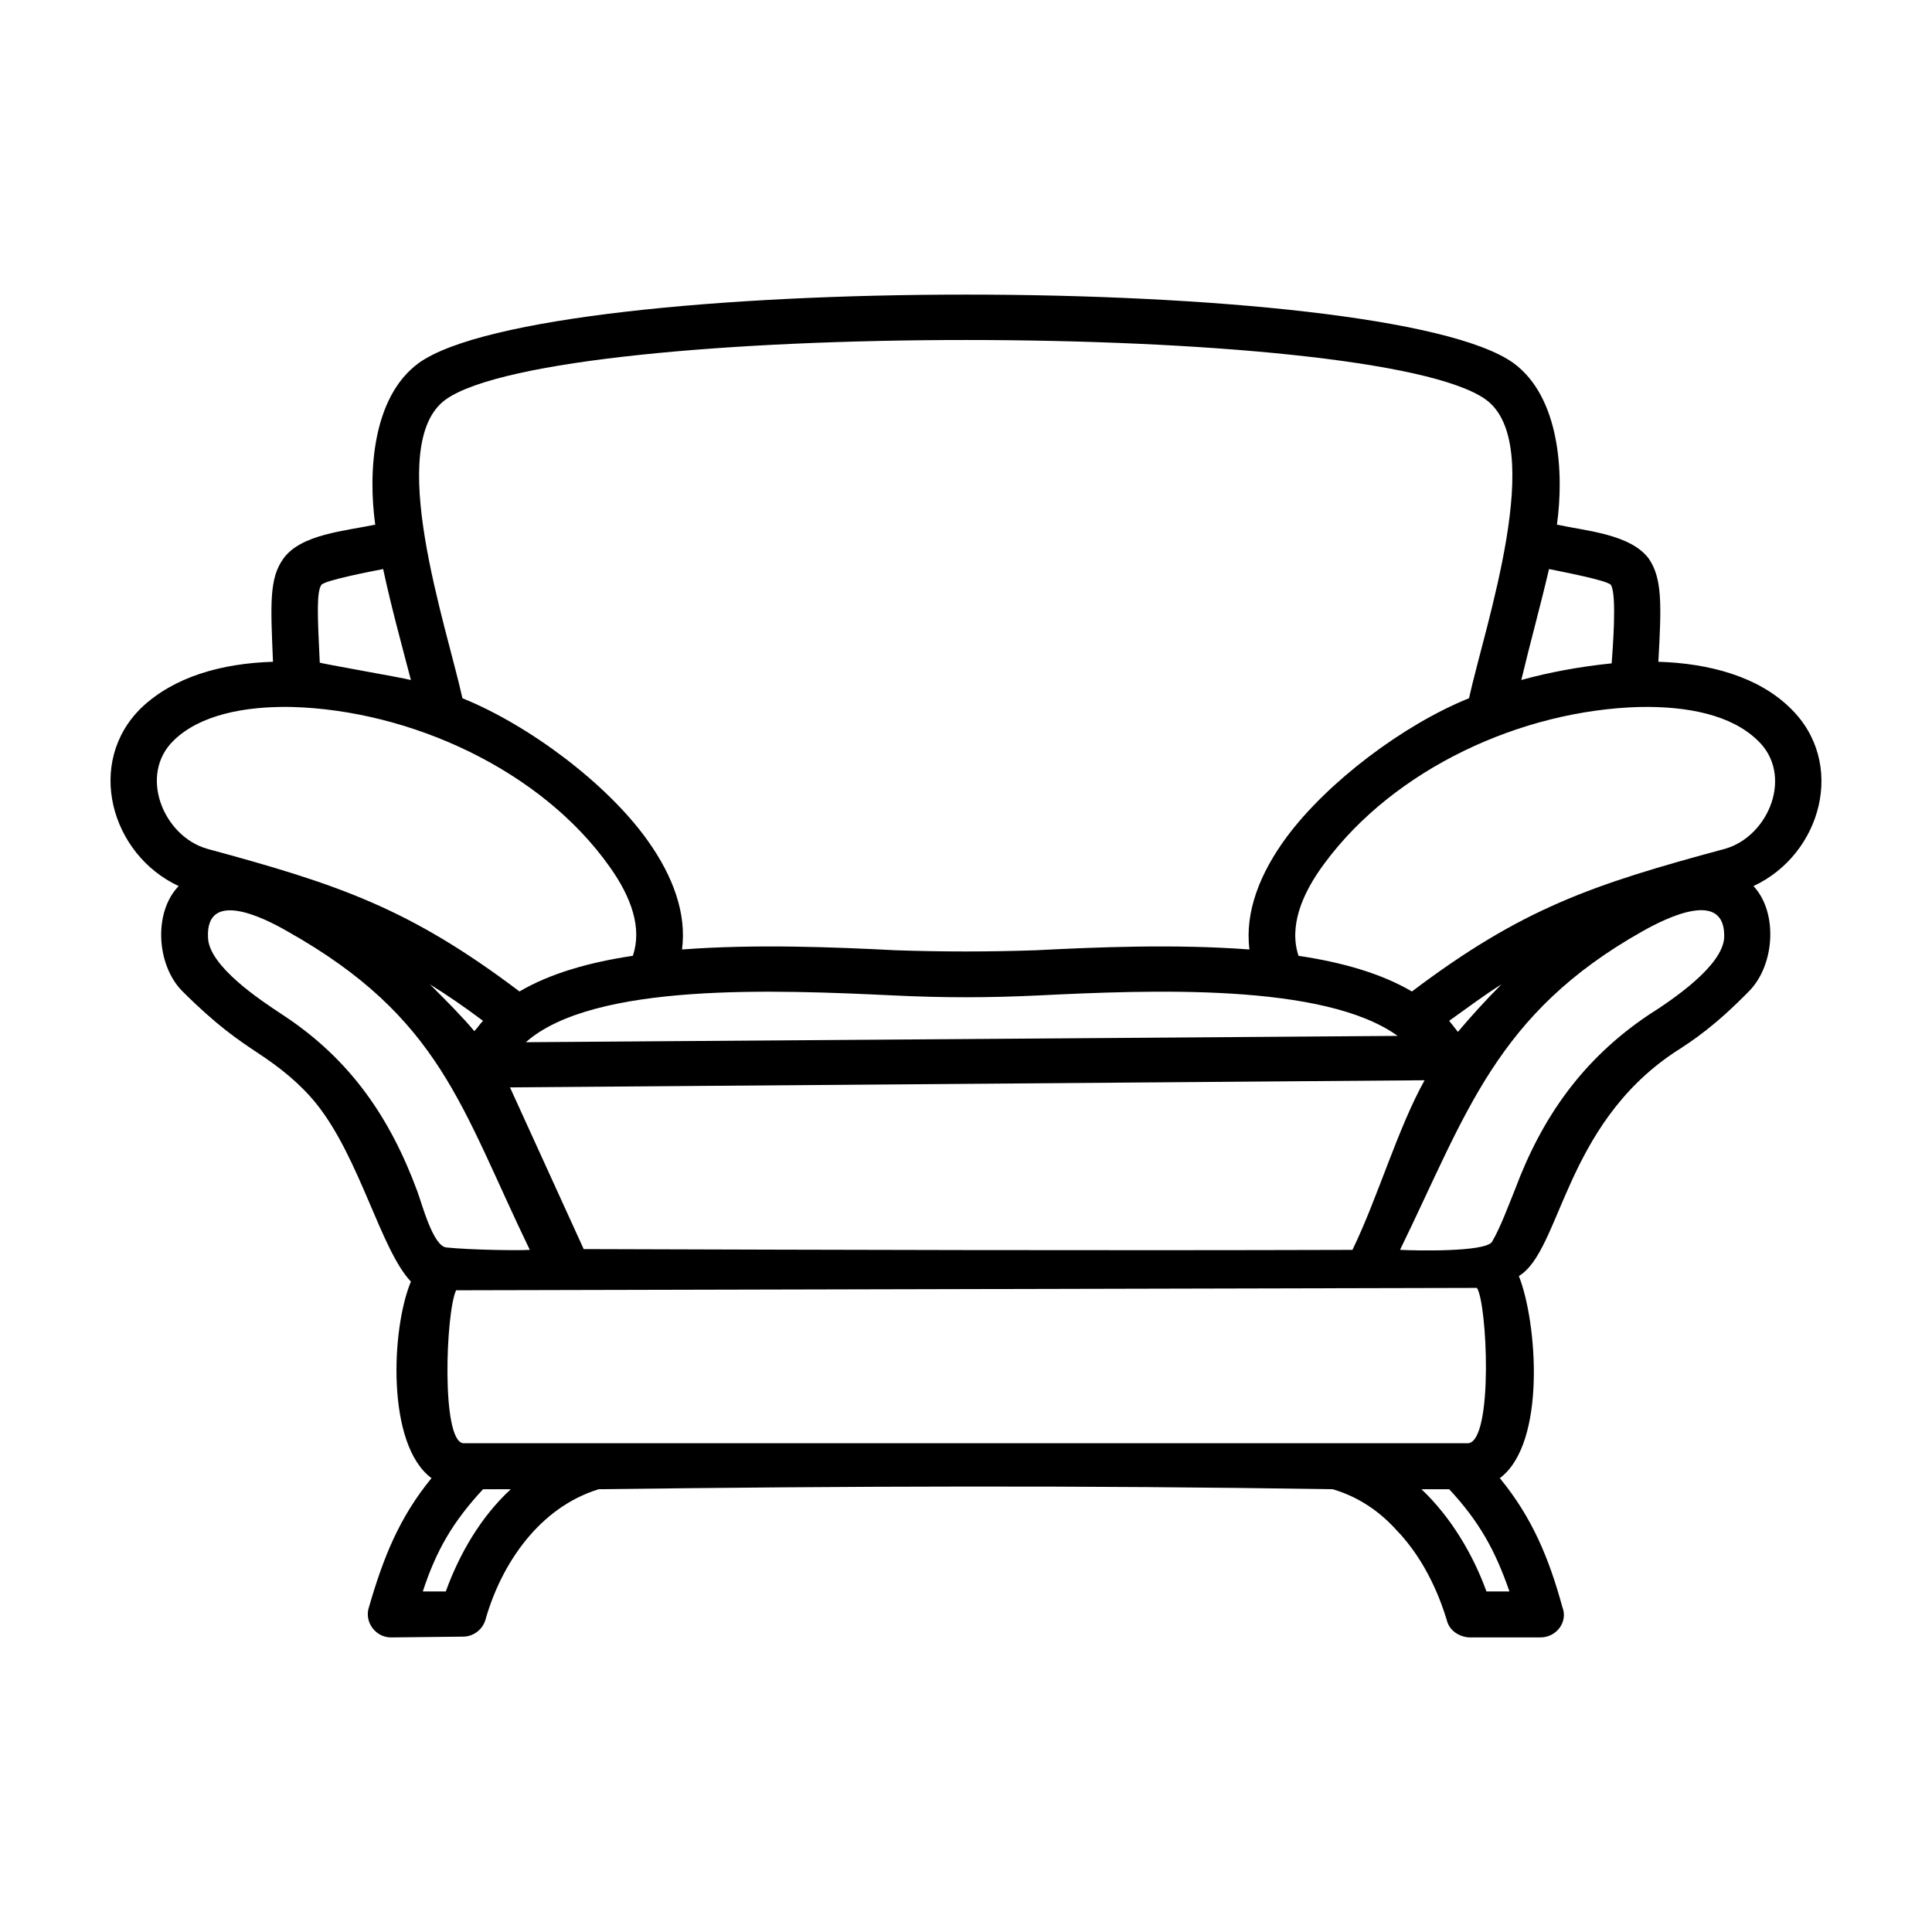
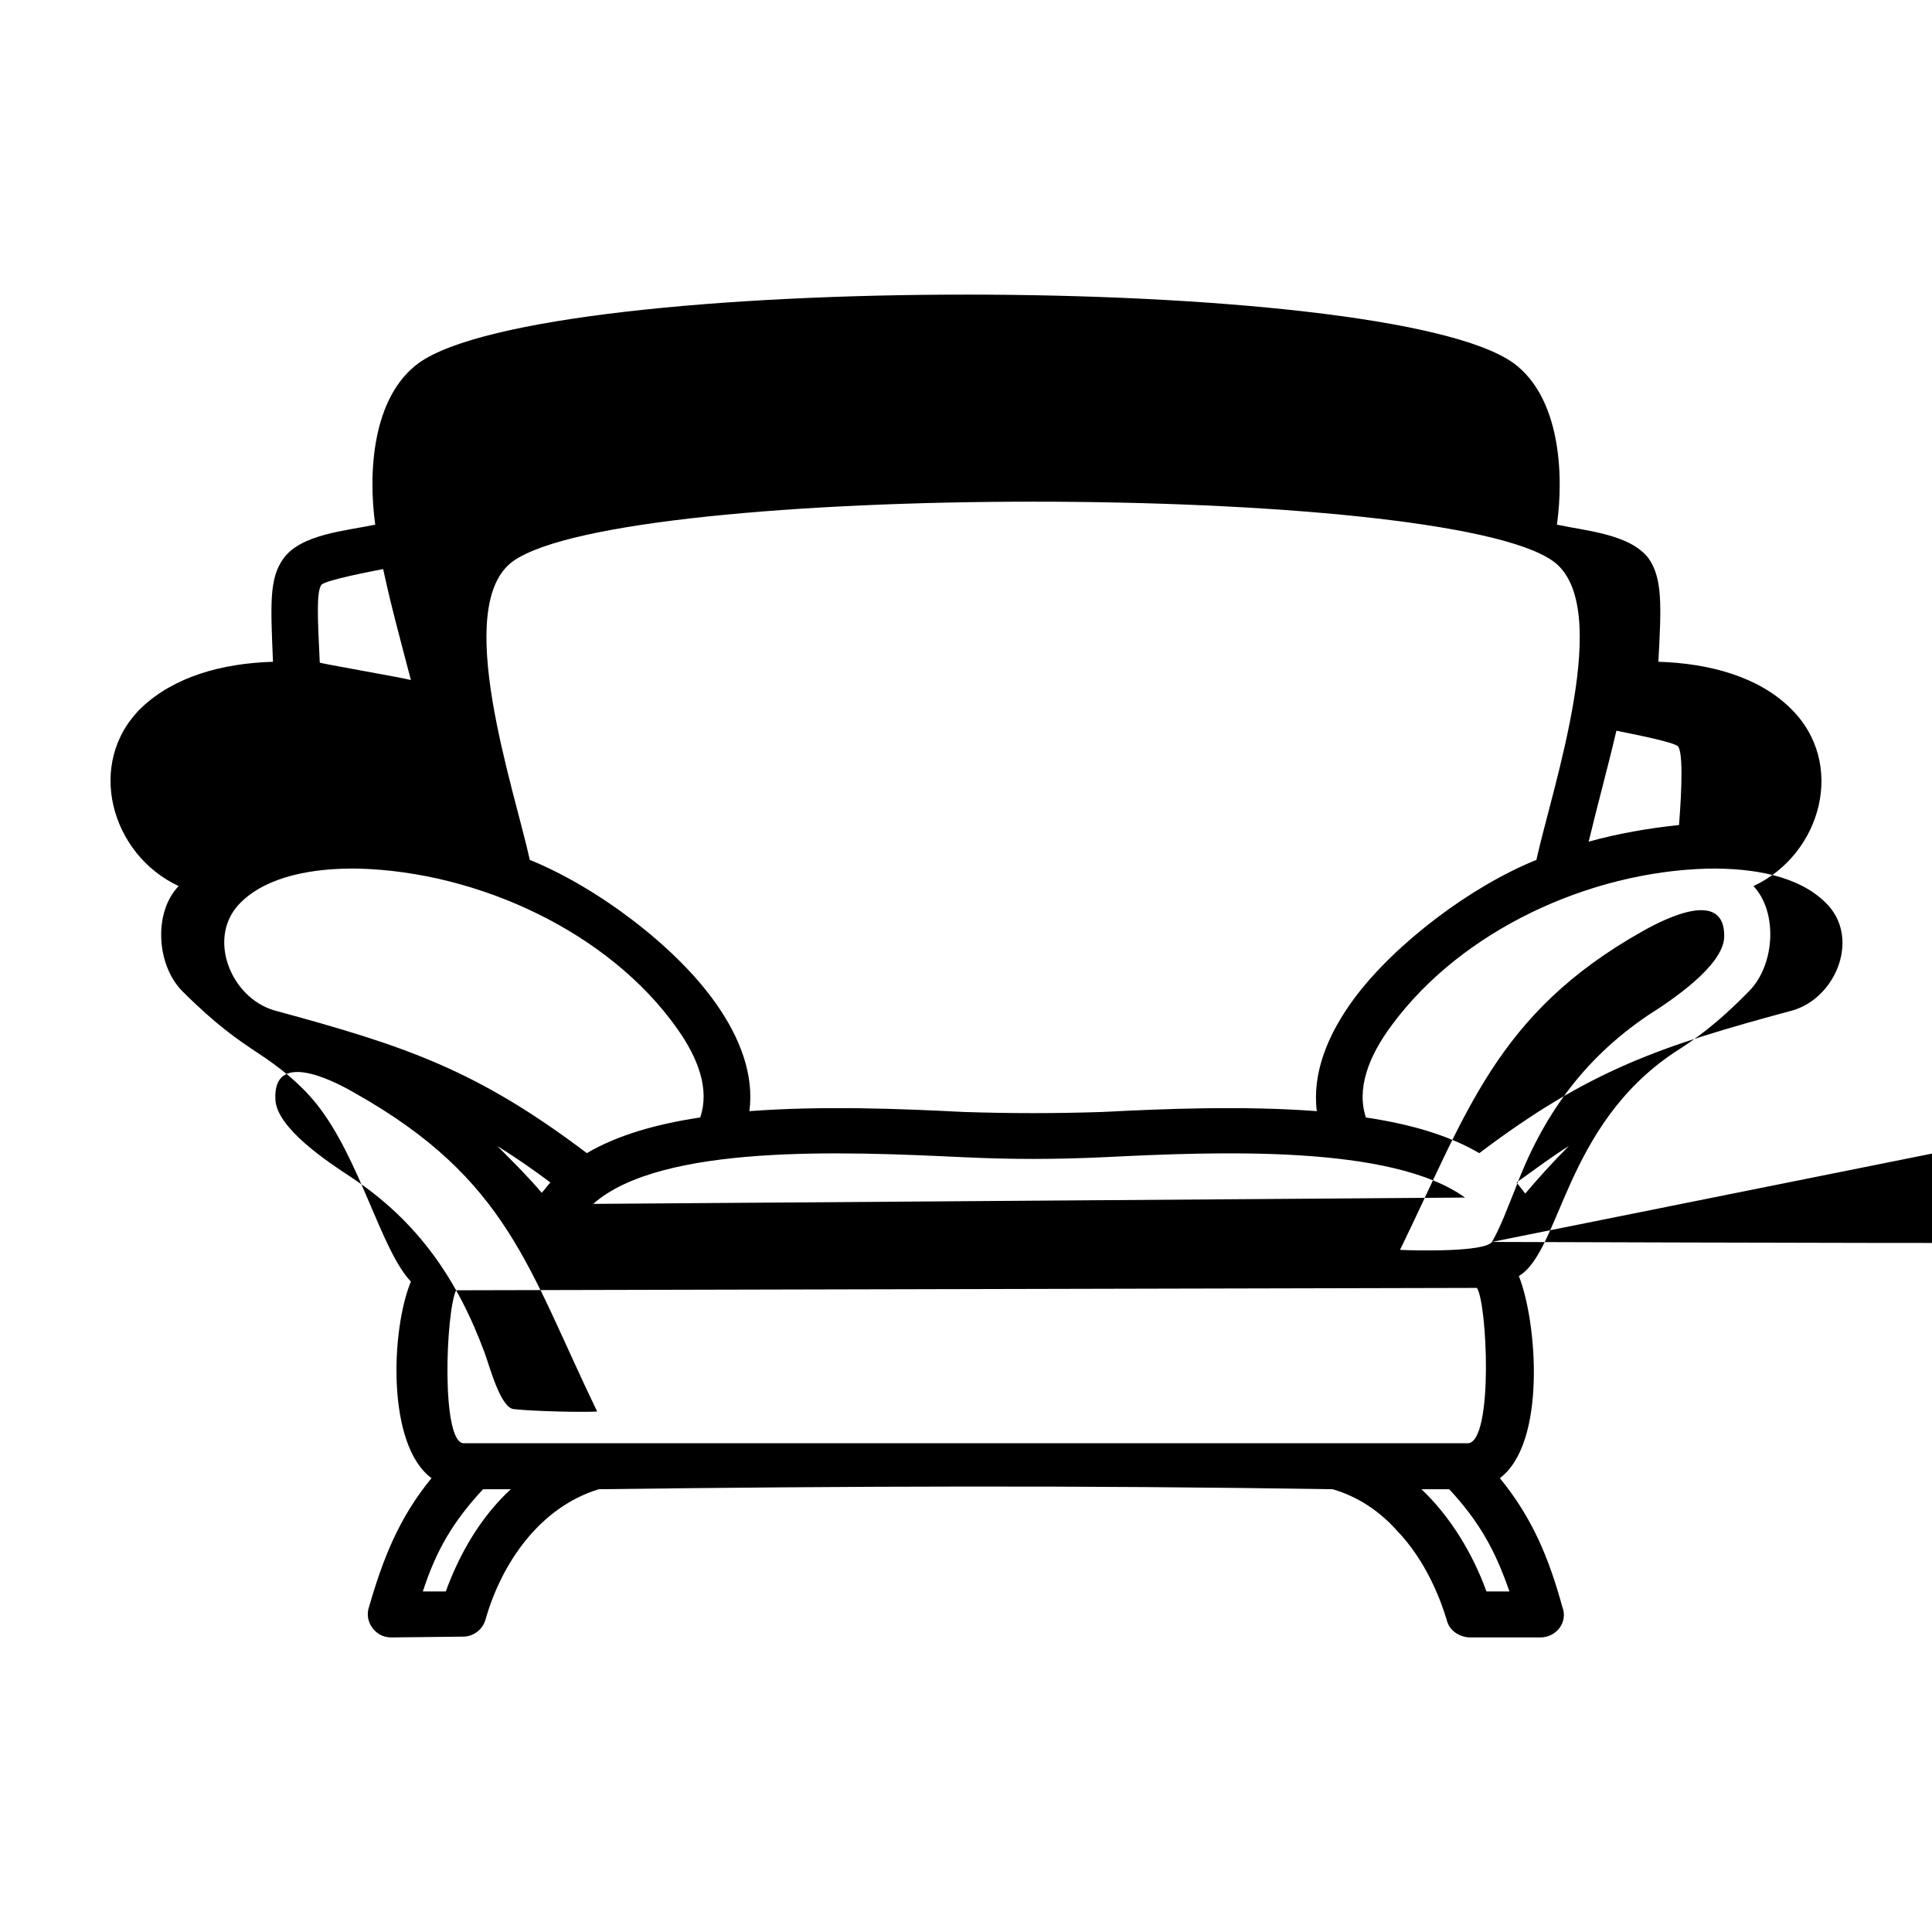
<svg xmlns="http://www.w3.org/2000/svg" fill="#000000" width="800px" height="800px" version="1.1" viewBox="144 144 512 512">
-   <path d="m245.54 294.8c-3.148 0.629-15.332 2.941-16.383 4.203-1.258 1.891-1.047 7.773-0.418 20.586 0 0.211 21.844 3.988 24.152 4.621-2.519-9.668-5.25-19.539-7.352-29.41zm275.16 243.86c7.773 7.352 13.652 17.227 17.227 27.094h6.09c-3.777-10.922-7.981-18.484-15.961-27.094h-7.356zm-6.727 10.711c-4.203-4.621-9.664-8.609-16.801-10.711-66.582-1.055-127.91-0.84-194.5 0-15.754 4.832-25.836 19.746-30.039 34.656-0.84 2.731-3.359 4.41-5.879 4.41l-19.113 0.211c-4.203 0-7.141-4.203-5.879-7.981 3.777-13.023 7.981-23.734 16.594-34.234-11.969-8.82-10.711-39.488-5.461-52.09-7.981-8.402-13.441-32.555-24.992-47.051-4.41-5.461-9.664-9.664-15.754-13.652-5.043-3.359-10.711-7.141-19.957-16.383-6.723-6.934-7.562-20.793-0.84-27.727-18.062-8.402-24.781-32.77-9.875-47.258 8.609-8.191 21.215-11.766 34.867-12.184-0.629-15.125-1.047-22.051 2.731-27.305 4.621-6.508 16.383-7.352 24.363-9.035-1.891-13.652-0.84-33.816 11.551-42.848 33.816-24.152 256.25-24.152 290.06 0 12.395 9.035 13.441 29.406 11.551 42.848 7.773 1.676 19.531 2.519 24.363 9.035 3.57 5.25 3.359 12.184 2.519 27.305 13.652 0.418 26.465 3.988 34.867 12.184 15.125 14.496 8.402 38.859-9.664 47.258 6.508 6.934 5.672 20.793-1.047 27.727-9.035 9.238-14.699 13.023-19.957 16.383-29.195 19.531-30.039 52.508-41.168 59.234 4.832 12.184 7.352 44.32-5.043 53.559 8.609 10.504 13.023 21.215 16.594 34.234 1.473 3.777-1.473 7.981-5.879 7.981h-18.902c-2.731-0.211-5.25-1.891-5.879-4.621-1.461-4.832-5.246-15.543-13.438-23.945zm-234.61-10.711h-7.352c-7.981 8.609-12.395 16.172-15.961 27.094h6.09c3.57-9.875 9.238-19.742 17.223-27.094zm253.72-12.184c6.723-0.629 5.043-37.176 2.312-41.168l-270.53 0.629c-2.731 5.879-3.988 39.906 1.891 40.535zm6.305-53.352c2.312-3.988 4.203-9.238 6.09-13.863 7.141-19.113 17.855-34.445 35.285-46.211 6.301-3.988 19.746-13.023 20.164-20.586 0.418-13.023-15.332-5.25-21.633-1.676-38.859 21.844-46.629 48.309-64.27 84.434 3.777 0.215 22.473 0.637 24.363-2.098zm-17.855-42.844-242.38 1.891 19.531 42.848c68.055 0.211 135.69 0.418 203.73 0.211 6.731-13.863 11.977-32.137 19.117-44.949zm8.82-12.812c3.359-3.988 7.352-8.402 11.551-12.602-4.41 2.731-8.82 6.09-13.863 9.664 0.844 1.043 1.684 2.098 2.312 2.938zm-12.18-10.715c29.195-22.051 47.887-28.355 82.961-37.805 11.766-3.359 18.273-19.746 8.609-28.777-6.934-6.723-18.484-9.035-31.086-8.82-31.504 0.84-65.113 16.383-83.598 41.379-6.301 8.402-9.453 17.012-6.934 24.574 11.355 1.68 21.855 4.621 30.047 9.449zm-43.055-11.129c-1.258-9.875 2.731-20.164 9.875-29.824 10.922-14.699 31.086-29.824 48.309-36.758 4.203-19.113 20.793-67.426 4.41-79.184-29.406-21.004-245.95-21.004-275.57 0-16.383 11.766 0.211 60.07 4.41 79.184 17.645 7.141 38.438 22.68 49.152 37.805 6.723 9.453 10.293 19.324 9.035 28.777 19.531-1.473 40.328-0.629 56.707 0.211 12.812 0.418 24.152 0.418 36.965 0 16.375-0.844 37.172-1.684 56.707-0.211zm72.043-71.418c7.562-2.102 15.754-3.57 23.945-4.41 0.211-2.941 1.473-18.273-0.211-20.793-1.047-1.258-13.441-3.57-16.383-4.203-2.312 9.875-5.043 19.746-7.352 29.406zm-262.76 151.02c-18.273-37.805-23.523-61.539-64.27-84.434-6.508-3.777-21.633-11.129-21.004 1.676 0.211 7.562 13.863 16.594 19.957 20.586 17.855 11.766 28.355 27.305 35.5 46.629 1.258 3.359 4.203 14.699 7.773 14.914 6.082 0.629 18.684 0.84 22.043 0.629zm-1.047-55.027 231.04-1.676c-19.531-14.07-65.531-12.184-95.355-10.711-13.441 0.629-24.781 0.629-38.016 0-31.094-1.477-79.613-3.578-97.672 12.387zm28.352-22.898c2.519-7.352-0.418-15.543-6.09-23.523-18.062-25.625-52.719-41.59-84.434-42.43-12.395-0.211-24.152 2.102-31.086 8.82-9.453 9.035-2.941 25.414 8.82 28.777 34.867 9.453 53.559 15.754 82.754 37.805 8.191-4.824 18.695-7.766 30.035-9.449zm-39.699 17.227c-5.043-3.777-9.664-6.934-14.07-9.664 4.41 4.41 8.609 8.609 11.766 12.395 0.84-0.844 1.469-1.891 2.305-2.731z" />
+   <path d="m245.54 294.8c-3.148 0.629-15.332 2.941-16.383 4.203-1.258 1.891-1.047 7.773-0.418 20.586 0 0.211 21.844 3.988 24.152 4.621-2.519-9.668-5.25-19.539-7.352-29.41zm275.16 243.86c7.773 7.352 13.652 17.227 17.227 27.094h6.09c-3.777-10.922-7.981-18.484-15.961-27.094h-7.356zm-6.727 10.711c-4.203-4.621-9.664-8.609-16.801-10.711-66.582-1.055-127.91-0.84-194.5 0-15.754 4.832-25.836 19.746-30.039 34.656-0.84 2.731-3.359 4.41-5.879 4.41l-19.113 0.211c-4.203 0-7.141-4.203-5.879-7.981 3.777-13.023 7.981-23.734 16.594-34.234-11.969-8.82-10.711-39.488-5.461-52.09-7.981-8.402-13.441-32.555-24.992-47.051-4.41-5.461-9.664-9.664-15.754-13.652-5.043-3.359-10.711-7.141-19.957-16.383-6.723-6.934-7.562-20.793-0.84-27.727-18.062-8.402-24.781-32.77-9.875-47.258 8.609-8.191 21.215-11.766 34.867-12.184-0.629-15.125-1.047-22.051 2.731-27.305 4.621-6.508 16.383-7.352 24.363-9.035-1.891-13.652-0.84-33.816 11.551-42.848 33.816-24.152 256.25-24.152 290.06 0 12.395 9.035 13.441 29.406 11.551 42.848 7.773 1.676 19.531 2.519 24.363 9.035 3.57 5.25 3.359 12.184 2.519 27.305 13.652 0.418 26.465 3.988 34.867 12.184 15.125 14.496 8.402 38.859-9.664 47.258 6.508 6.934 5.672 20.793-1.047 27.727-9.035 9.238-14.699 13.023-19.957 16.383-29.195 19.531-30.039 52.508-41.168 59.234 4.832 12.184 7.352 44.32-5.043 53.559 8.609 10.504 13.023 21.215 16.594 34.234 1.473 3.777-1.473 7.981-5.879 7.981h-18.902c-2.731-0.211-5.25-1.891-5.879-4.621-1.461-4.832-5.246-15.543-13.438-23.945zm-234.61-10.711h-7.352c-7.981 8.609-12.395 16.172-15.961 27.094h6.09c3.57-9.875 9.238-19.742 17.223-27.094zm253.72-12.184c6.723-0.629 5.043-37.176 2.312-41.168l-270.53 0.629c-2.731 5.879-3.988 39.906 1.891 40.535zm6.305-53.352c2.312-3.988 4.203-9.238 6.09-13.863 7.141-19.113 17.855-34.445 35.285-46.211 6.301-3.988 19.746-13.023 20.164-20.586 0.418-13.023-15.332-5.25-21.633-1.676-38.859 21.844-46.629 48.309-64.27 84.434 3.777 0.215 22.473 0.637 24.363-2.098zc68.055 0.211 135.69 0.418 203.73 0.211 6.731-13.863 11.977-32.137 19.117-44.949zm8.82-12.812c3.359-3.988 7.352-8.402 11.551-12.602-4.41 2.731-8.82 6.09-13.863 9.664 0.844 1.043 1.684 2.098 2.312 2.938zm-12.18-10.715c29.195-22.051 47.887-28.355 82.961-37.805 11.766-3.359 18.273-19.746 8.609-28.777-6.934-6.723-18.484-9.035-31.086-8.82-31.504 0.84-65.113 16.383-83.598 41.379-6.301 8.402-9.453 17.012-6.934 24.574 11.355 1.68 21.855 4.621 30.047 9.449zm-43.055-11.129c-1.258-9.875 2.731-20.164 9.875-29.824 10.922-14.699 31.086-29.824 48.309-36.758 4.203-19.113 20.793-67.426 4.41-79.184-29.406-21.004-245.95-21.004-275.57 0-16.383 11.766 0.211 60.07 4.41 79.184 17.645 7.141 38.438 22.68 49.152 37.805 6.723 9.453 10.293 19.324 9.035 28.777 19.531-1.473 40.328-0.629 56.707 0.211 12.812 0.418 24.152 0.418 36.965 0 16.375-0.844 37.172-1.684 56.707-0.211zm72.043-71.418c7.562-2.102 15.754-3.57 23.945-4.41 0.211-2.941 1.473-18.273-0.211-20.793-1.047-1.258-13.441-3.57-16.383-4.203-2.312 9.875-5.043 19.746-7.352 29.406zm-262.76 151.02c-18.273-37.805-23.523-61.539-64.27-84.434-6.508-3.777-21.633-11.129-21.004 1.676 0.211 7.562 13.863 16.594 19.957 20.586 17.855 11.766 28.355 27.305 35.5 46.629 1.258 3.359 4.203 14.699 7.773 14.914 6.082 0.629 18.684 0.84 22.043 0.629zm-1.047-55.027 231.04-1.676c-19.531-14.07-65.531-12.184-95.355-10.711-13.441 0.629-24.781 0.629-38.016 0-31.094-1.477-79.613-3.578-97.672 12.387zm28.352-22.898c2.519-7.352-0.418-15.543-6.09-23.523-18.062-25.625-52.719-41.59-84.434-42.43-12.395-0.211-24.152 2.102-31.086 8.82-9.453 9.035-2.941 25.414 8.82 28.777 34.867 9.453 53.559 15.754 82.754 37.805 8.191-4.824 18.695-7.766 30.035-9.449zm-39.699 17.227c-5.043-3.777-9.664-6.934-14.07-9.664 4.41 4.41 8.609 8.609 11.766 12.395 0.84-0.844 1.469-1.891 2.305-2.731z" />
</svg>